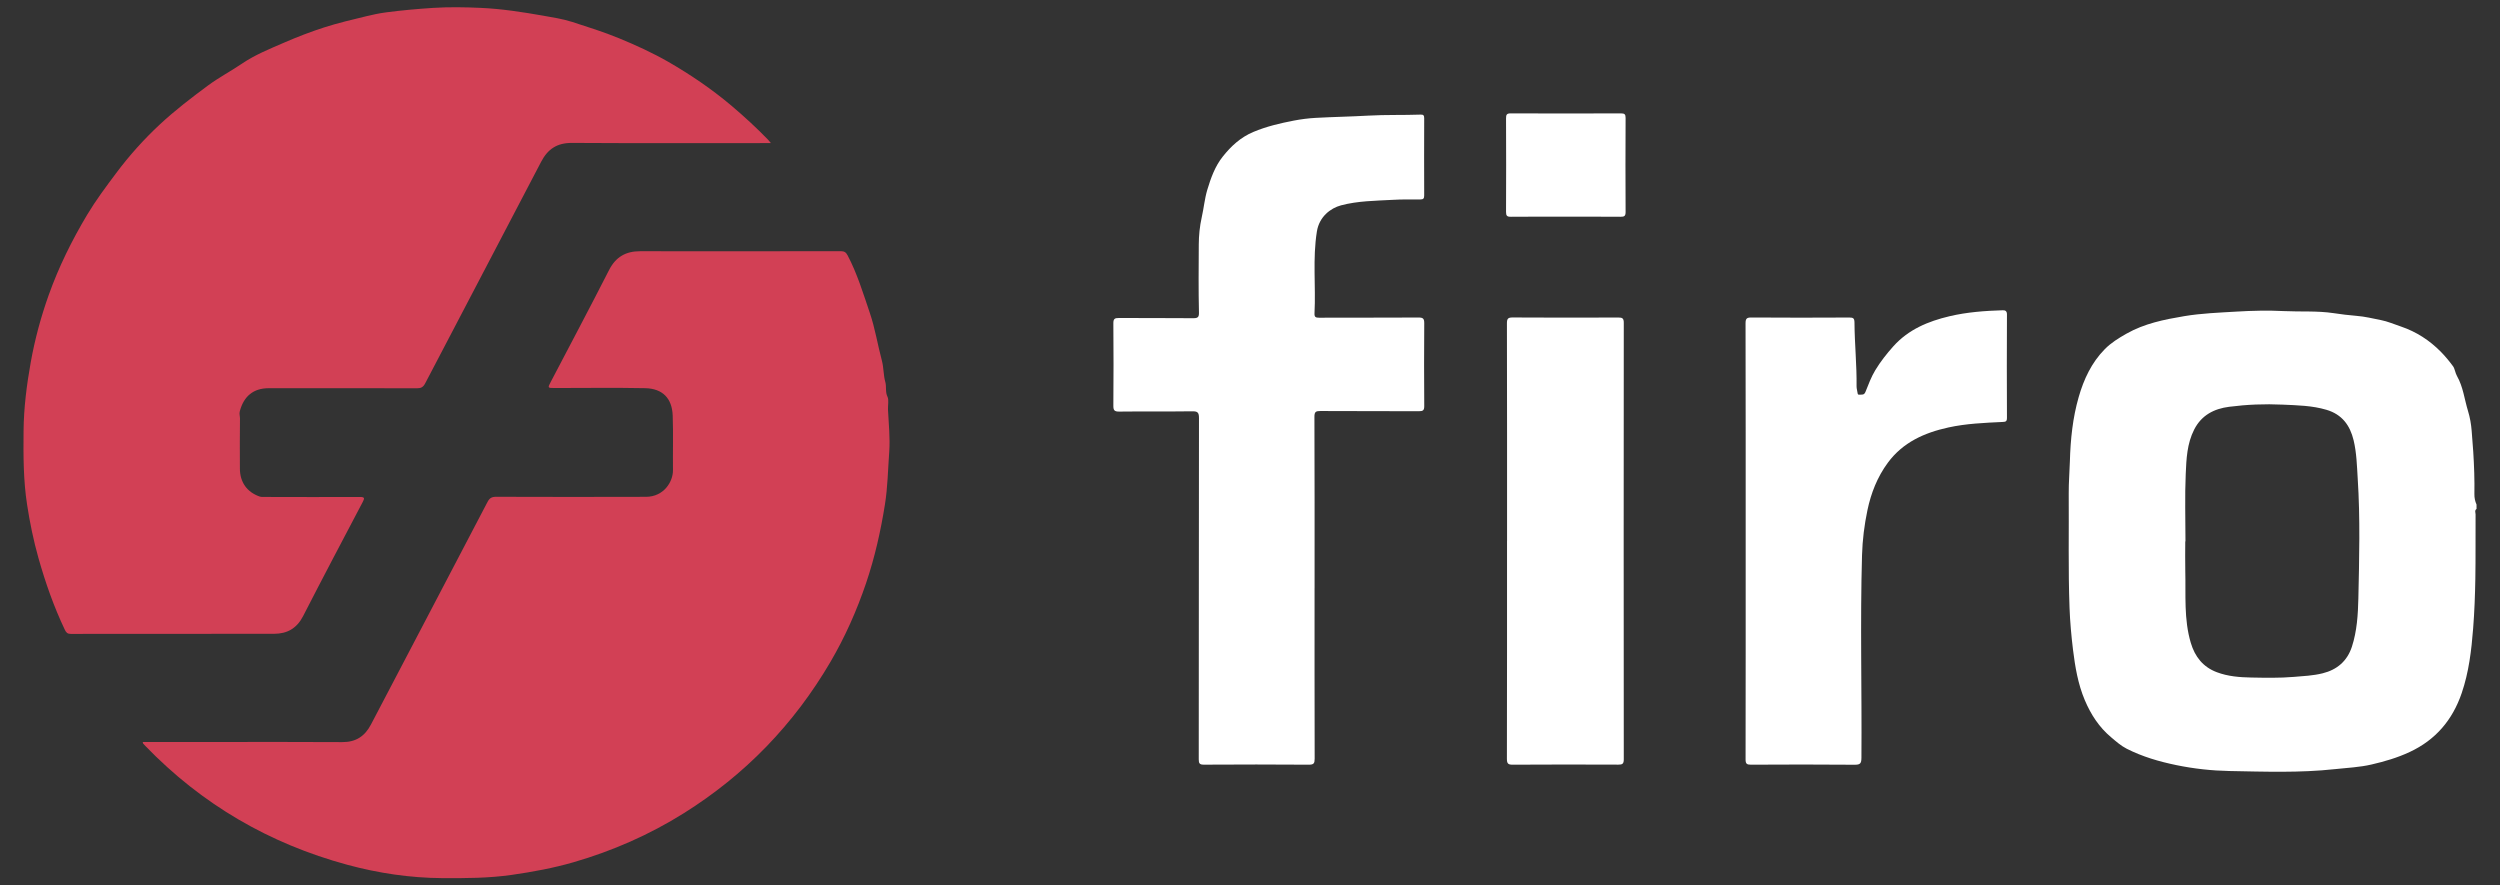
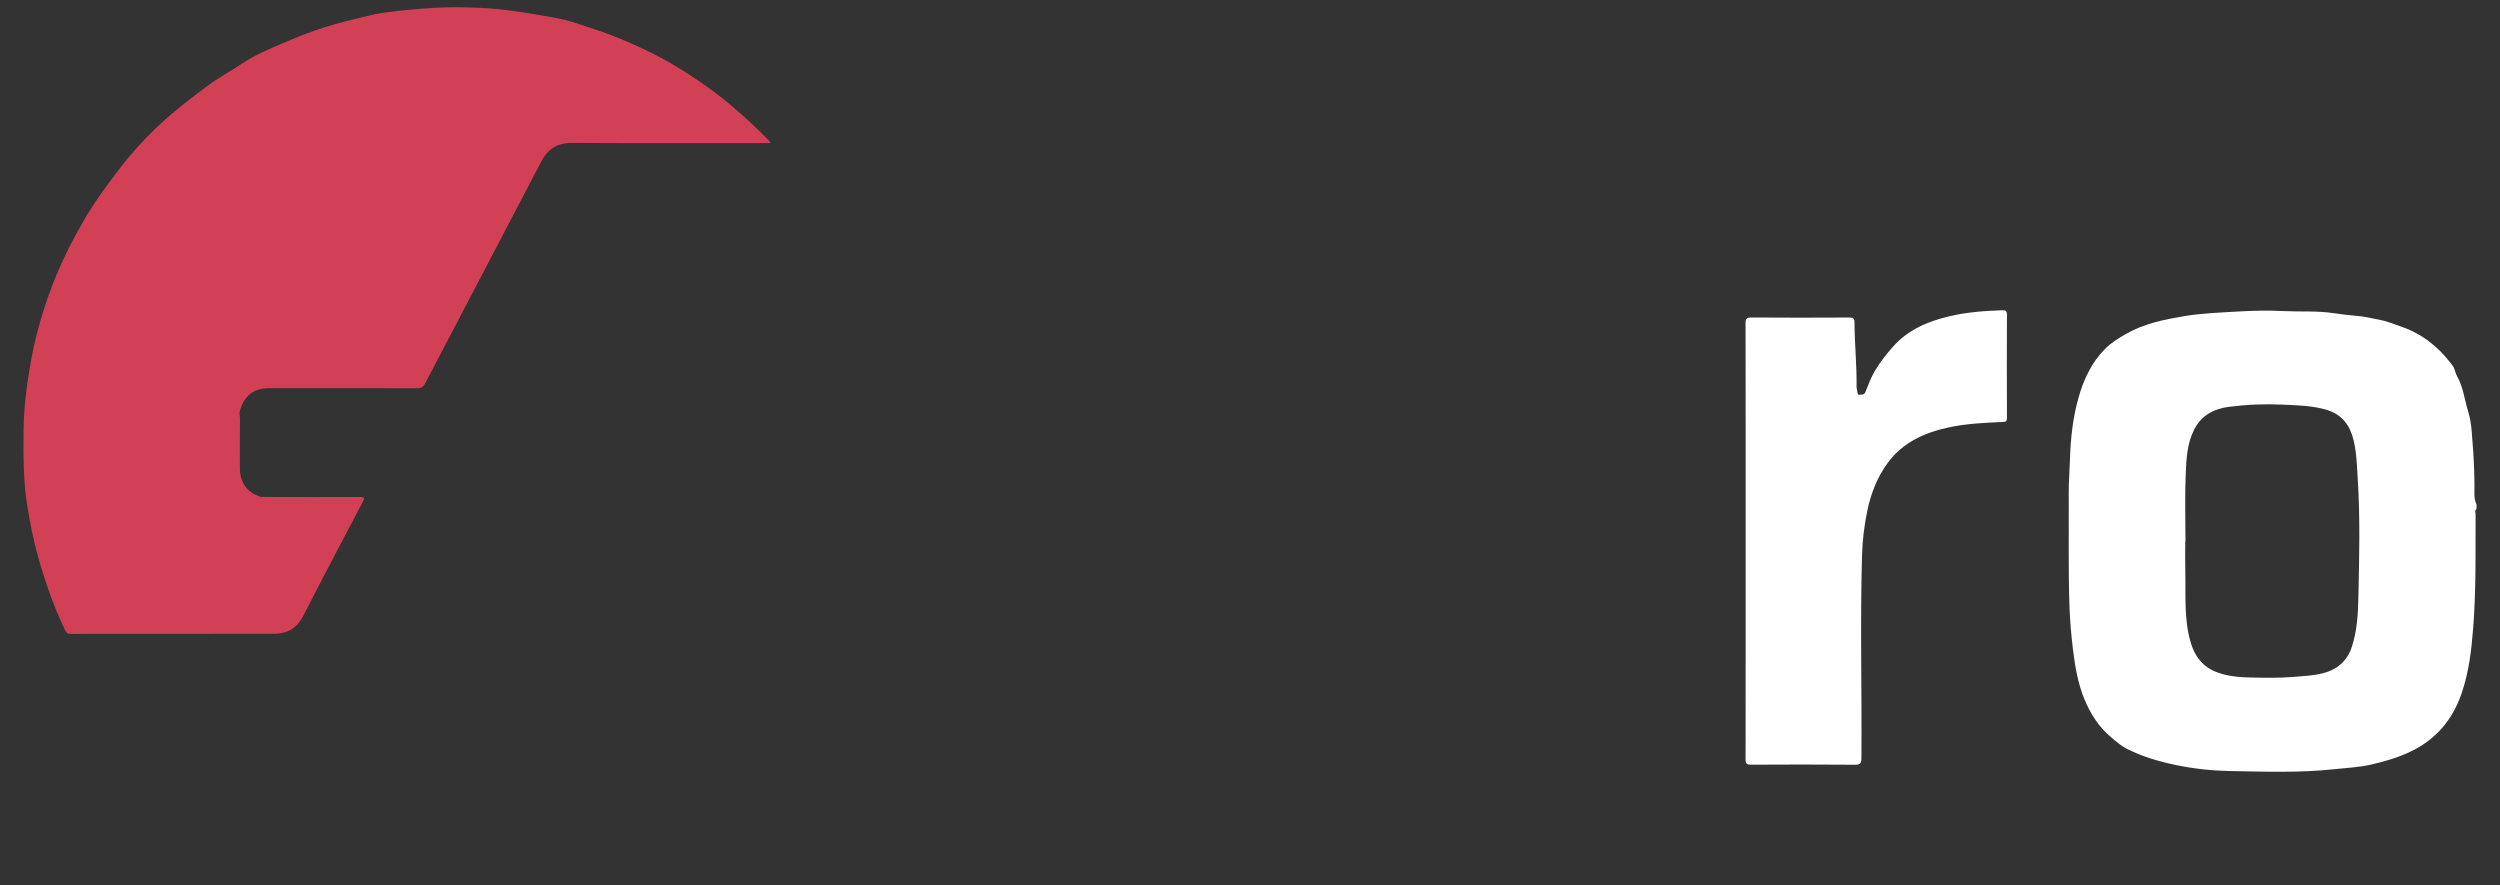
<svg xmlns="http://www.w3.org/2000/svg" width="96" height="34" viewBox="0 0 96 34" fill="none">
  <rect x="0" y="0" width="96" height="34" fill="#333333" stroke="none" />
  <g clip-path="url(#clip0_4001_560)">
    <path d="M95.098 19.544C95.016 19.601 95.062 19.685 95.062 19.753C95.057 20.575 95.067 21.398 95.053 22.22C95.042 22.856 95.019 23.493 94.969 24.127C94.903 24.97 94.805 25.811 94.529 26.616C94.178 27.646 93.529 28.411 92.534 28.876C92.062 29.097 91.566 29.242 91.066 29.357C90.608 29.464 90.129 29.484 89.659 29.535C88.312 29.682 86.959 29.632 85.61 29.607C84.932 29.594 84.249 29.52 83.574 29.381C82.91 29.244 82.272 29.058 81.667 28.752C81.444 28.639 81.258 28.472 81.069 28.313C80.607 27.927 80.29 27.439 80.055 26.883C79.793 26.261 79.685 25.608 79.603 24.947C79.538 24.411 79.49 23.875 79.47 23.334C79.416 21.871 79.45 20.408 79.439 18.946C79.436 18.529 79.473 18.116 79.484 17.702C79.507 16.873 79.592 16.042 79.822 15.246C80.016 14.569 80.314 13.925 80.823 13.409C81.067 13.161 81.354 12.985 81.653 12.815C82.347 12.421 83.106 12.27 83.877 12.14C84.539 12.03 85.204 12.006 85.871 11.966C86.485 11.929 87.1 11.915 87.71 11.946C88.341 11.977 88.977 11.93 89.604 12.024C89.899 12.068 90.198 12.106 90.491 12.129C90.81 12.153 91.118 12.231 91.423 12.29C91.68 12.34 91.943 12.453 92.201 12.54C92.791 12.741 93.291 13.067 93.726 13.506C93.899 13.681 94.057 13.874 94.2 14.069C94.263 14.155 94.282 14.323 94.348 14.439C94.587 14.857 94.634 15.334 94.772 15.783C94.849 16.034 94.893 16.297 94.912 16.545C94.932 16.811 94.956 17.08 94.973 17.349C95.007 17.889 95.026 18.43 95.017 18.972C95.014 19.111 95.042 19.248 95.099 19.376V19.544L95.098 19.544ZM83.922 20.789C83.919 20.789 83.916 20.789 83.914 20.789C83.914 21.165 83.906 21.541 83.915 21.918C83.939 22.844 83.856 23.778 84.127 24.687C84.288 25.226 84.6 25.615 85.129 25.814C85.553 25.974 86.002 26.009 86.446 26.017C86.989 26.027 87.532 26.039 88.078 25.993C88.451 25.962 88.824 25.946 89.189 25.855C89.744 25.718 90.134 25.384 90.313 24.834C90.508 24.233 90.547 23.602 90.561 22.979C90.595 21.444 90.635 19.908 90.536 18.372C90.505 17.88 90.494 17.389 90.379 16.908C90.24 16.329 89.932 15.912 89.335 15.736C88.784 15.573 88.219 15.564 87.656 15.538C86.969 15.505 86.278 15.533 85.597 15.621C85.026 15.695 84.541 15.937 84.257 16.494C83.981 17.034 83.957 17.621 83.932 18.198C83.894 19.06 83.922 19.925 83.922 20.789H83.922Z" fill="white" />
    <path d="M29.603 5.495H29.335C26.877 5.495 24.419 5.503 21.961 5.488C21.395 5.485 21.035 5.72 20.779 6.214C19.299 9.052 17.807 11.885 16.326 14.723C16.25 14.868 16.166 14.911 16.008 14.91C14.111 14.904 12.214 14.906 10.317 14.907C9.73 14.907 9.356 15.219 9.207 15.798C9.181 15.9 9.217 15.981 9.215 16.073C9.207 16.713 9.209 17.354 9.212 17.995C9.214 18.519 9.485 18.899 9.974 19.068C10.024 19.085 10.082 19.083 10.136 19.083C11.362 19.085 12.587 19.09 13.813 19.084C14.011 19.083 14.006 19.128 13.925 19.283C13.158 20.739 12.39 22.194 11.639 23.659C11.398 24.129 11.028 24.337 10.526 24.338C7.923 24.34 5.319 24.338 2.716 24.342C2.59 24.342 2.54 24.29 2.49 24.184C2.068 23.297 1.744 22.376 1.477 21.43C1.286 20.754 1.146 20.069 1.04 19.378C0.895 18.44 0.896 17.493 0.905 16.546C0.913 15.653 1.026 14.774 1.183 13.897C1.341 13.02 1.573 12.163 1.871 11.328C2.255 10.251 2.76 9.229 3.347 8.247C3.682 7.688 4.07 7.17 4.459 6.65C4.963 5.975 5.524 5.35 6.139 4.777C6.719 4.238 7.348 3.756 7.985 3.285C8.401 2.977 8.857 2.738 9.283 2.449C9.79 2.104 10.358 1.877 10.915 1.635C11.416 1.417 11.925 1.221 12.447 1.053C12.977 0.882 13.517 0.757 14.055 0.626C14.306 0.565 14.563 0.509 14.824 0.475C15.425 0.396 16.027 0.342 16.633 0.303C17.247 0.265 17.855 0.275 18.468 0.303C19.268 0.339 20.053 0.462 20.84 0.599C21.221 0.666 21.613 0.727 21.971 0.842C22.573 1.036 23.18 1.226 23.768 1.468C24.418 1.736 25.059 2.028 25.665 2.376C26.511 2.864 27.323 3.415 28.075 4.048C28.569 4.465 29.044 4.902 29.494 5.366C29.522 5.396 29.547 5.428 29.604 5.495H29.603Z" fill="#D24055" />
-     <path d="M5.481 28.493H8.092C9.775 28.493 11.457 28.485 13.139 28.497C13.661 28.501 14.007 28.276 14.245 27.821C15.735 24.972 17.232 22.126 18.72 19.276C18.799 19.125 18.884 19.076 19.051 19.077C20.969 19.083 22.886 19.085 24.804 19.078C25.494 19.076 25.846 18.496 25.842 18.055C25.835 17.358 25.856 16.661 25.832 15.965C25.81 15.294 25.443 14.92 24.774 14.906C23.618 14.883 22.461 14.9 21.305 14.9C21.023 14.9 21.025 14.901 21.154 14.655C21.901 13.228 22.657 11.805 23.388 10.37C23.646 9.863 24.033 9.647 24.579 9.647C27.148 9.65 29.717 9.65 32.285 9.645C32.424 9.645 32.487 9.69 32.55 9.809C32.919 10.512 33.147 11.268 33.401 12.015C33.605 12.614 33.701 13.238 33.864 13.846C33.937 14.12 33.921 14.403 33.995 14.664C34.049 14.854 33.986 15.046 34.082 15.242C34.137 15.354 34.092 15.566 34.099 15.735C34.125 16.276 34.185 16.817 34.146 17.358C34.097 18.031 34.088 18.708 33.981 19.375C33.818 20.397 33.592 21.402 33.26 22.385C32.901 23.444 32.451 24.458 31.887 25.421C30.484 27.817 28.611 29.753 26.262 31.225C24.936 32.056 23.521 32.676 22.024 33.11C21.248 33.334 20.456 33.48 19.656 33.595C18.767 33.723 17.876 33.725 16.982 33.72C15.743 33.712 14.524 33.529 13.335 33.207C10.344 32.396 7.748 30.887 5.583 28.646C5.554 28.616 5.525 28.587 5.498 28.555C5.49 28.546 5.491 28.53 5.481 28.493H5.481Z" fill="#D24055" />
-     <path d="M50.479 22.569C50.479 24.756 50.477 26.944 50.483 29.132C50.483 29.308 50.452 29.365 50.261 29.364C48.917 29.354 47.574 29.355 46.231 29.363C46.065 29.364 46.032 29.317 46.032 29.159C46.037 24.791 46.034 20.422 46.041 16.053C46.041 15.839 45.988 15.791 45.781 15.794C44.846 15.807 43.911 15.794 42.977 15.805C42.787 15.807 42.751 15.75 42.753 15.572C42.762 14.519 42.761 13.467 42.753 12.415C42.752 12.245 42.803 12.21 42.962 12.211C43.917 12.218 44.873 12.209 45.828 12.219C46.007 12.22 46.044 12.166 46.04 11.998C46.019 11.129 46.029 10.259 46.033 9.391C46.034 9.049 46.069 8.688 46.148 8.338C46.226 7.992 46.257 7.635 46.359 7.292C46.496 6.836 46.657 6.387 46.951 6.017C47.268 5.618 47.632 5.276 48.128 5.067C48.632 4.855 49.152 4.734 49.678 4.632C49.953 4.579 50.238 4.542 50.526 4.526C51.198 4.489 51.871 4.478 52.541 4.44C53.211 4.402 53.879 4.425 54.547 4.401C54.651 4.397 54.69 4.424 54.689 4.537C54.685 5.527 54.685 6.516 54.689 7.506C54.69 7.625 54.653 7.66 54.536 7.659C54.183 7.657 53.829 7.654 53.477 7.674C52.814 7.711 52.143 7.713 51.496 7.885C51.087 7.994 50.66 8.326 50.569 8.886C50.4 9.935 50.531 10.985 50.477 12.032C50.469 12.18 50.527 12.2 50.654 12.2C51.928 12.195 53.202 12.201 54.476 12.193C54.65 12.192 54.692 12.242 54.691 12.412C54.683 13.471 54.683 14.531 54.691 15.589C54.693 15.758 54.642 15.791 54.485 15.791C53.225 15.784 51.965 15.791 50.705 15.783C50.53 15.782 50.473 15.812 50.474 16.006C50.483 18.194 50.48 20.382 50.48 22.57L50.479 22.569Z" fill="white" />
    <path d="M67.034 20.779C67.034 17.992 67.036 15.204 67.029 12.417C67.029 12.232 67.075 12.191 67.255 12.192C68.509 12.201 69.762 12.2 71.015 12.193C71.167 12.192 71.21 12.225 71.212 12.385C71.217 13.203 71.303 14.018 71.292 14.836C71.291 14.923 71.322 15.01 71.332 15.098C71.341 15.178 71.399 15.152 71.441 15.154C71.523 15.156 71.588 15.159 71.633 15.05C71.748 14.767 71.852 14.477 72.013 14.212C72.213 13.884 72.447 13.586 72.702 13.301C73.285 12.65 74.04 12.338 74.864 12.143C75.535 11.985 76.217 11.935 76.903 11.914C77 11.911 77.067 11.939 77.067 12.074C77.06 13.398 77.061 14.722 77.067 16.046C77.067 16.183 77.02 16.198 76.902 16.203C76.203 16.237 75.502 16.264 74.817 16.415C73.901 16.616 73.071 16.983 72.49 17.773C72.09 18.317 71.848 18.932 71.71 19.589C71.591 20.157 71.519 20.732 71.502 21.314C71.428 23.909 71.498 26.504 71.479 29.099C71.477 29.301 71.444 29.368 71.224 29.366C69.894 29.354 68.565 29.357 67.235 29.364C67.076 29.364 67.03 29.329 67.03 29.161C67.036 26.367 67.034 23.573 67.034 20.779V20.779Z" fill="white" />
-     <path d="M57.871 20.778C57.871 17.991 57.873 15.204 57.866 12.417C57.865 12.23 57.913 12.19 58.093 12.191C59.443 12.2 60.793 12.198 62.143 12.193C62.3 12.192 62.353 12.223 62.353 12.396C62.348 17.984 62.348 23.571 62.353 29.159C62.353 29.331 62.3 29.363 62.143 29.362C60.793 29.357 59.443 29.355 58.093 29.364C57.913 29.365 57.865 29.326 57.865 29.138C57.872 26.351 57.87 23.564 57.87 20.777L57.871 20.778Z" fill="white" />
-     <path d="M60.114 8.321C59.414 8.321 58.715 8.317 58.016 8.324C57.87 8.326 57.831 8.284 57.832 8.138C57.838 6.94 57.837 5.742 57.832 4.543C57.832 4.403 57.859 4.353 58.011 4.354C59.423 4.359 60.836 4.359 62.248 4.354C62.384 4.354 62.423 4.389 62.423 4.527C62.417 5.733 62.416 6.938 62.423 8.144C62.423 8.299 62.369 8.325 62.232 8.324C61.526 8.318 60.82 8.321 60.113 8.321H60.114Z" fill="white" />
  </g>
  <defs>
    <clipPath id="clip0_4001_560">
      <rect width="94.197" height="34" fill="white" transform="translate(0.901)" />
    </clipPath>
  </defs>
</svg>